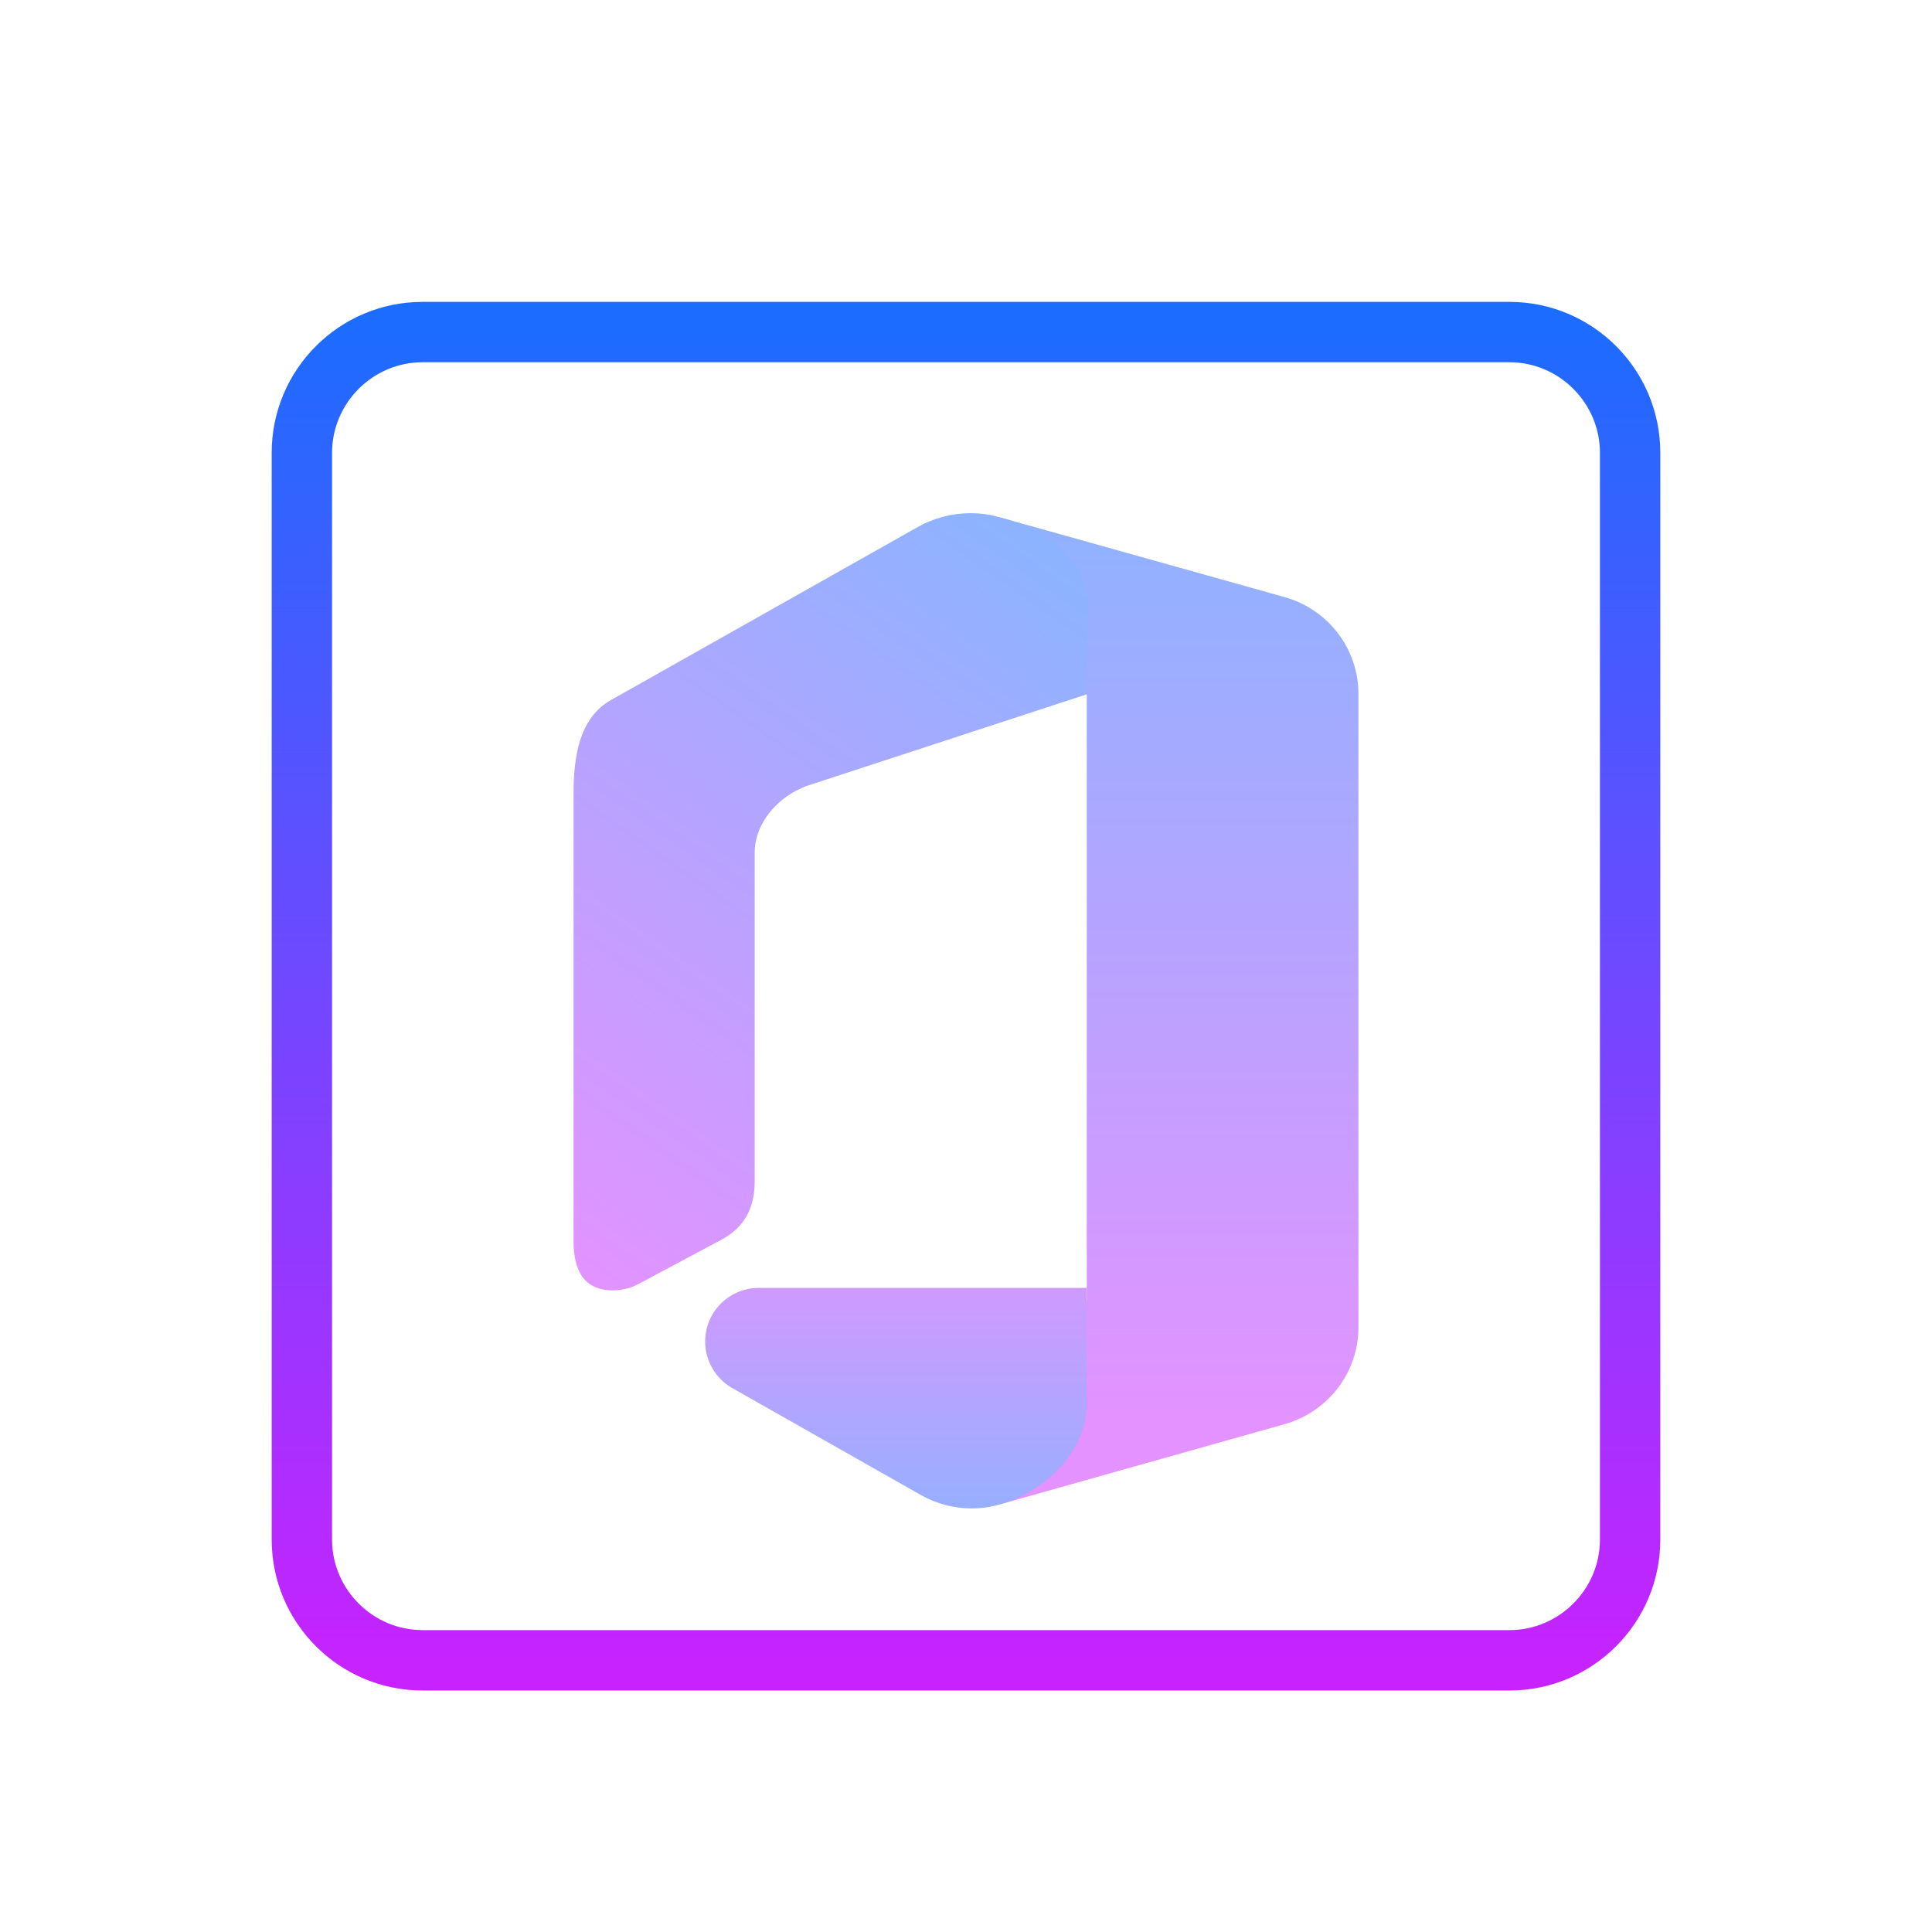
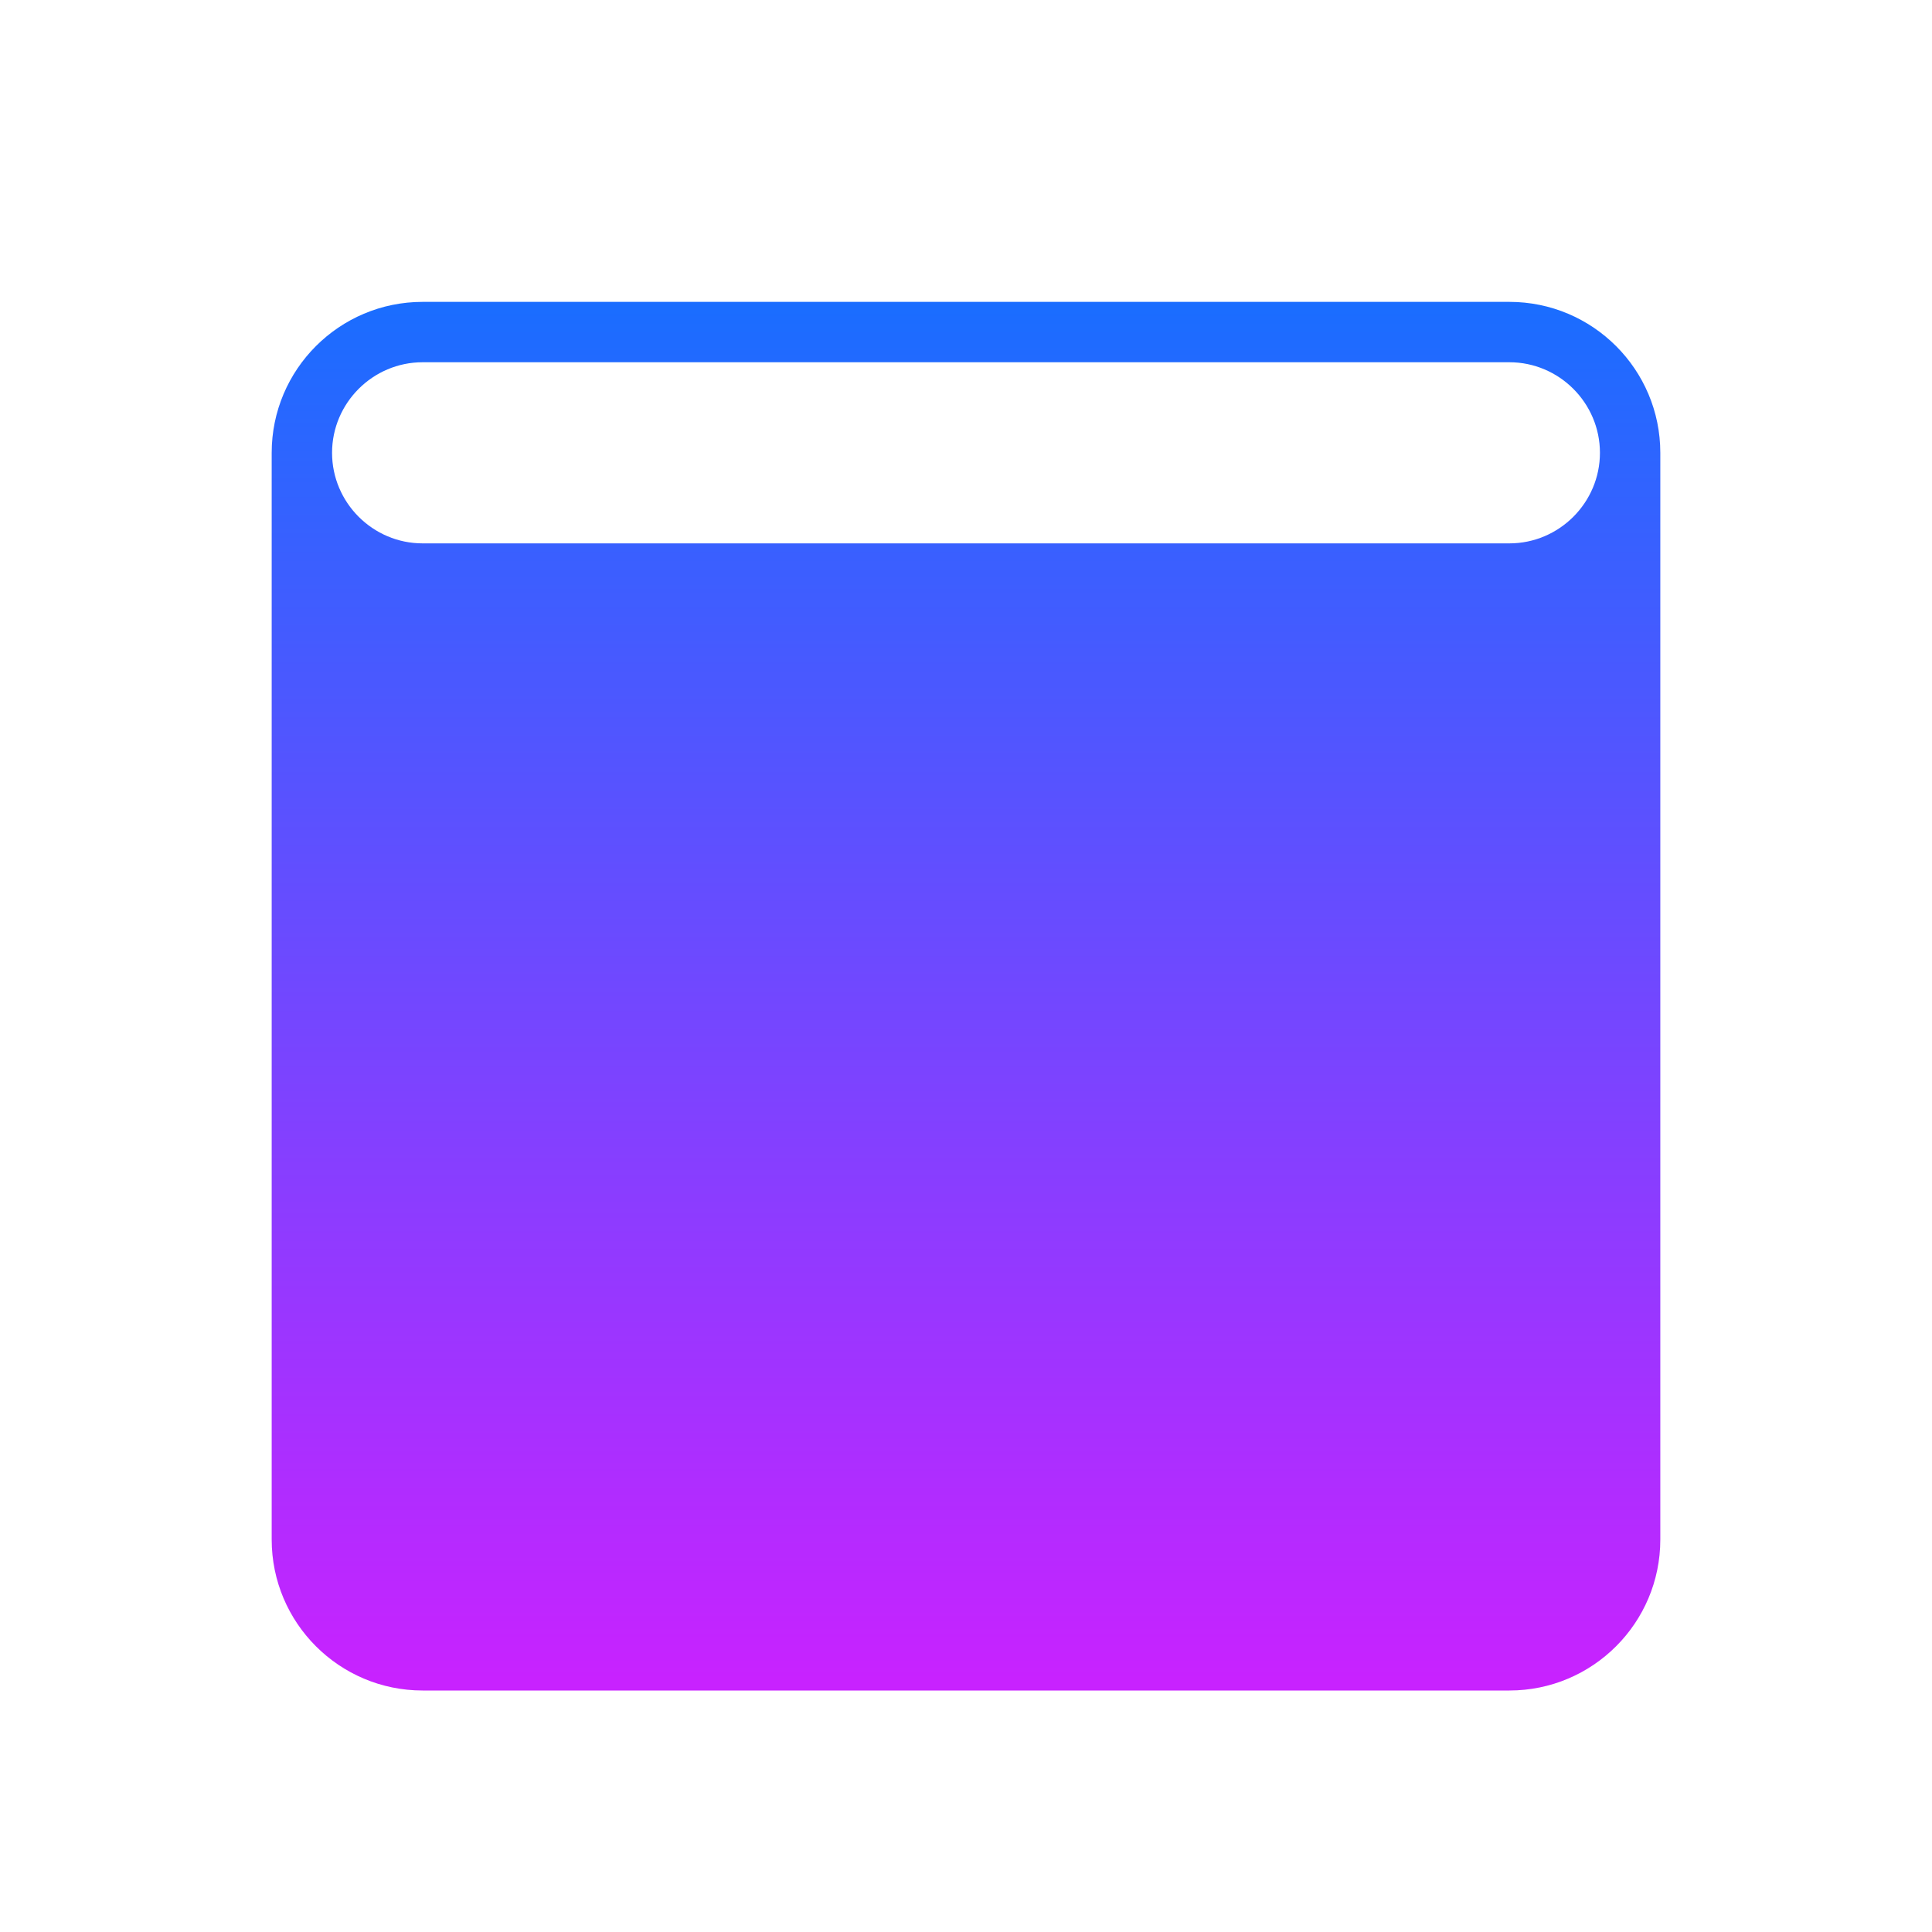
<svg xmlns="http://www.w3.org/2000/svg" viewBox="0 0 64 64" width="128px" height="128px">
  <linearGradient id="VVlaUvemkc7D8Tq3uRdMNa" x1="39.049" x2="39.049" y1="278.733" y2="246.459" gradientTransform="matrix(1 0 0 -1 0 294)" gradientUnits="userSpaceOnUse">
    <stop offset="0" stop-color="#8ab4ff" />
    <stop offset="1" stop-color="#e492ff" />
  </linearGradient>
-   <path fill="url(#VVlaUvemkc7D8Tq3uRdMNa)" d="M33.098,17.131L36,23v20.078l-2.863,6.752l9.421-2.654c1.444-0.41,2.439-1.714,2.442-3.199 V22.984c0.001-1.489-0.999-2.798-2.448-3.205L33.098,17.131z" />
  <linearGradient id="VVlaUvemkc7D8Tq3uRdMNb" x1="33.21" x2="16.007" y1="277.744" y2="253.179" gradientTransform="matrix(1 0 0 -1 0 294)" gradientUnits="userSpaceOnUse">
    <stop offset="0" stop-color="#8ab4ff" />
    <stop offset="1" stop-color="#e492ff" />
  </linearGradient>
-   <path fill="url(#VVlaUvemkc7D8Tq3uRdMNb)" d="M21.152,42.533l2.756-1.471c0.77-0.418,1.093-1.069,1.092-1.938V28.249 c0.001-0.999,0.787-1.875,1.736-2.218L36,23l0.034-2.966c-0.002-1.537-1.44-2.482-2.936-2.903c-0.31-0.088-0.631-0.132-0.954-0.131 l0,0c-0.607,0.001-1.203,0.157-1.731,0.452l-10.176,5.739C19.187,23.782,19,25.077,19,26.272v14.829 c-0.002,0.966,0.327,1.641,1.304,1.644C20.6,42.745,20.892,42.672,21.152,42.533z" />
  <linearGradient id="VVlaUvemkc7D8Tq3uRdMNc" x1="29.68" x2="29.68" y1="240.689" y2="254.125" gradientTransform="matrix(1 0 0 -1 0 294)" gradientUnits="userSpaceOnUse">
    <stop offset=".118" stop-color="#8ab4ff" />
    <stop offset="1" stop-color="#e492ff" />
  </linearGradient>
-   <path fill="url(#VVlaUvemkc7D8Tq3uRdMNc)" d="M36,42.664H25.116c-0.98,0.011-1.766,0.814-1.756,1.794c0.007,0.624,0.341,1.199,0.879,1.514 l6.262,3.55c0.516,0.293,1.099,0.447,1.692,0.447l0,0c0.319,0,0.637-0.047,0.943-0.138c1.478-0.42,2.867-1.771,2.863-3.308V42.664z" />
  <linearGradient id="VVlaUvemkc7D8Tq3uRdMNd" x1="32" x2="32" y1="-2052.083" y2="-2097.676" gradientTransform="matrix(1 0 0 -1 0 -2042)" gradientUnits="userSpaceOnUse">
    <stop offset="0" stop-color="#1A6DFF" />
    <stop offset="1" stop-color="#C822FF" />
  </linearGradient>
-   <path fill="url(#VVlaUvemkc7D8Tq3uRdMNd)" d="M50,56H14c-2.76,0-5-2.24-5-5V15c0-2.76,2.24-5,5-5h36c2.76,0,5,2.24,5,5v36 C55,53.76,52.76,56,50,56z M14,12c-1.65,0-3,1.35-3,3v36c0,1.65,1.35,3,3,3h36c1.65,0,3-1.35,3-3V15c0-1.65-1.35-3-3-3H14z" />
+   <path fill="url(#VVlaUvemkc7D8Tq3uRdMNd)" d="M50,56H14c-2.76,0-5-2.24-5-5V15c0-2.76,2.24-5,5-5h36c2.76,0,5,2.24,5,5v36 C55,53.76,52.76,56,50,56z M14,12c-1.65,0-3,1.35-3,3c0,1.65,1.35,3,3,3h36c1.65,0,3-1.35,3-3V15c0-1.65-1.35-3-3-3H14z" />
</svg>